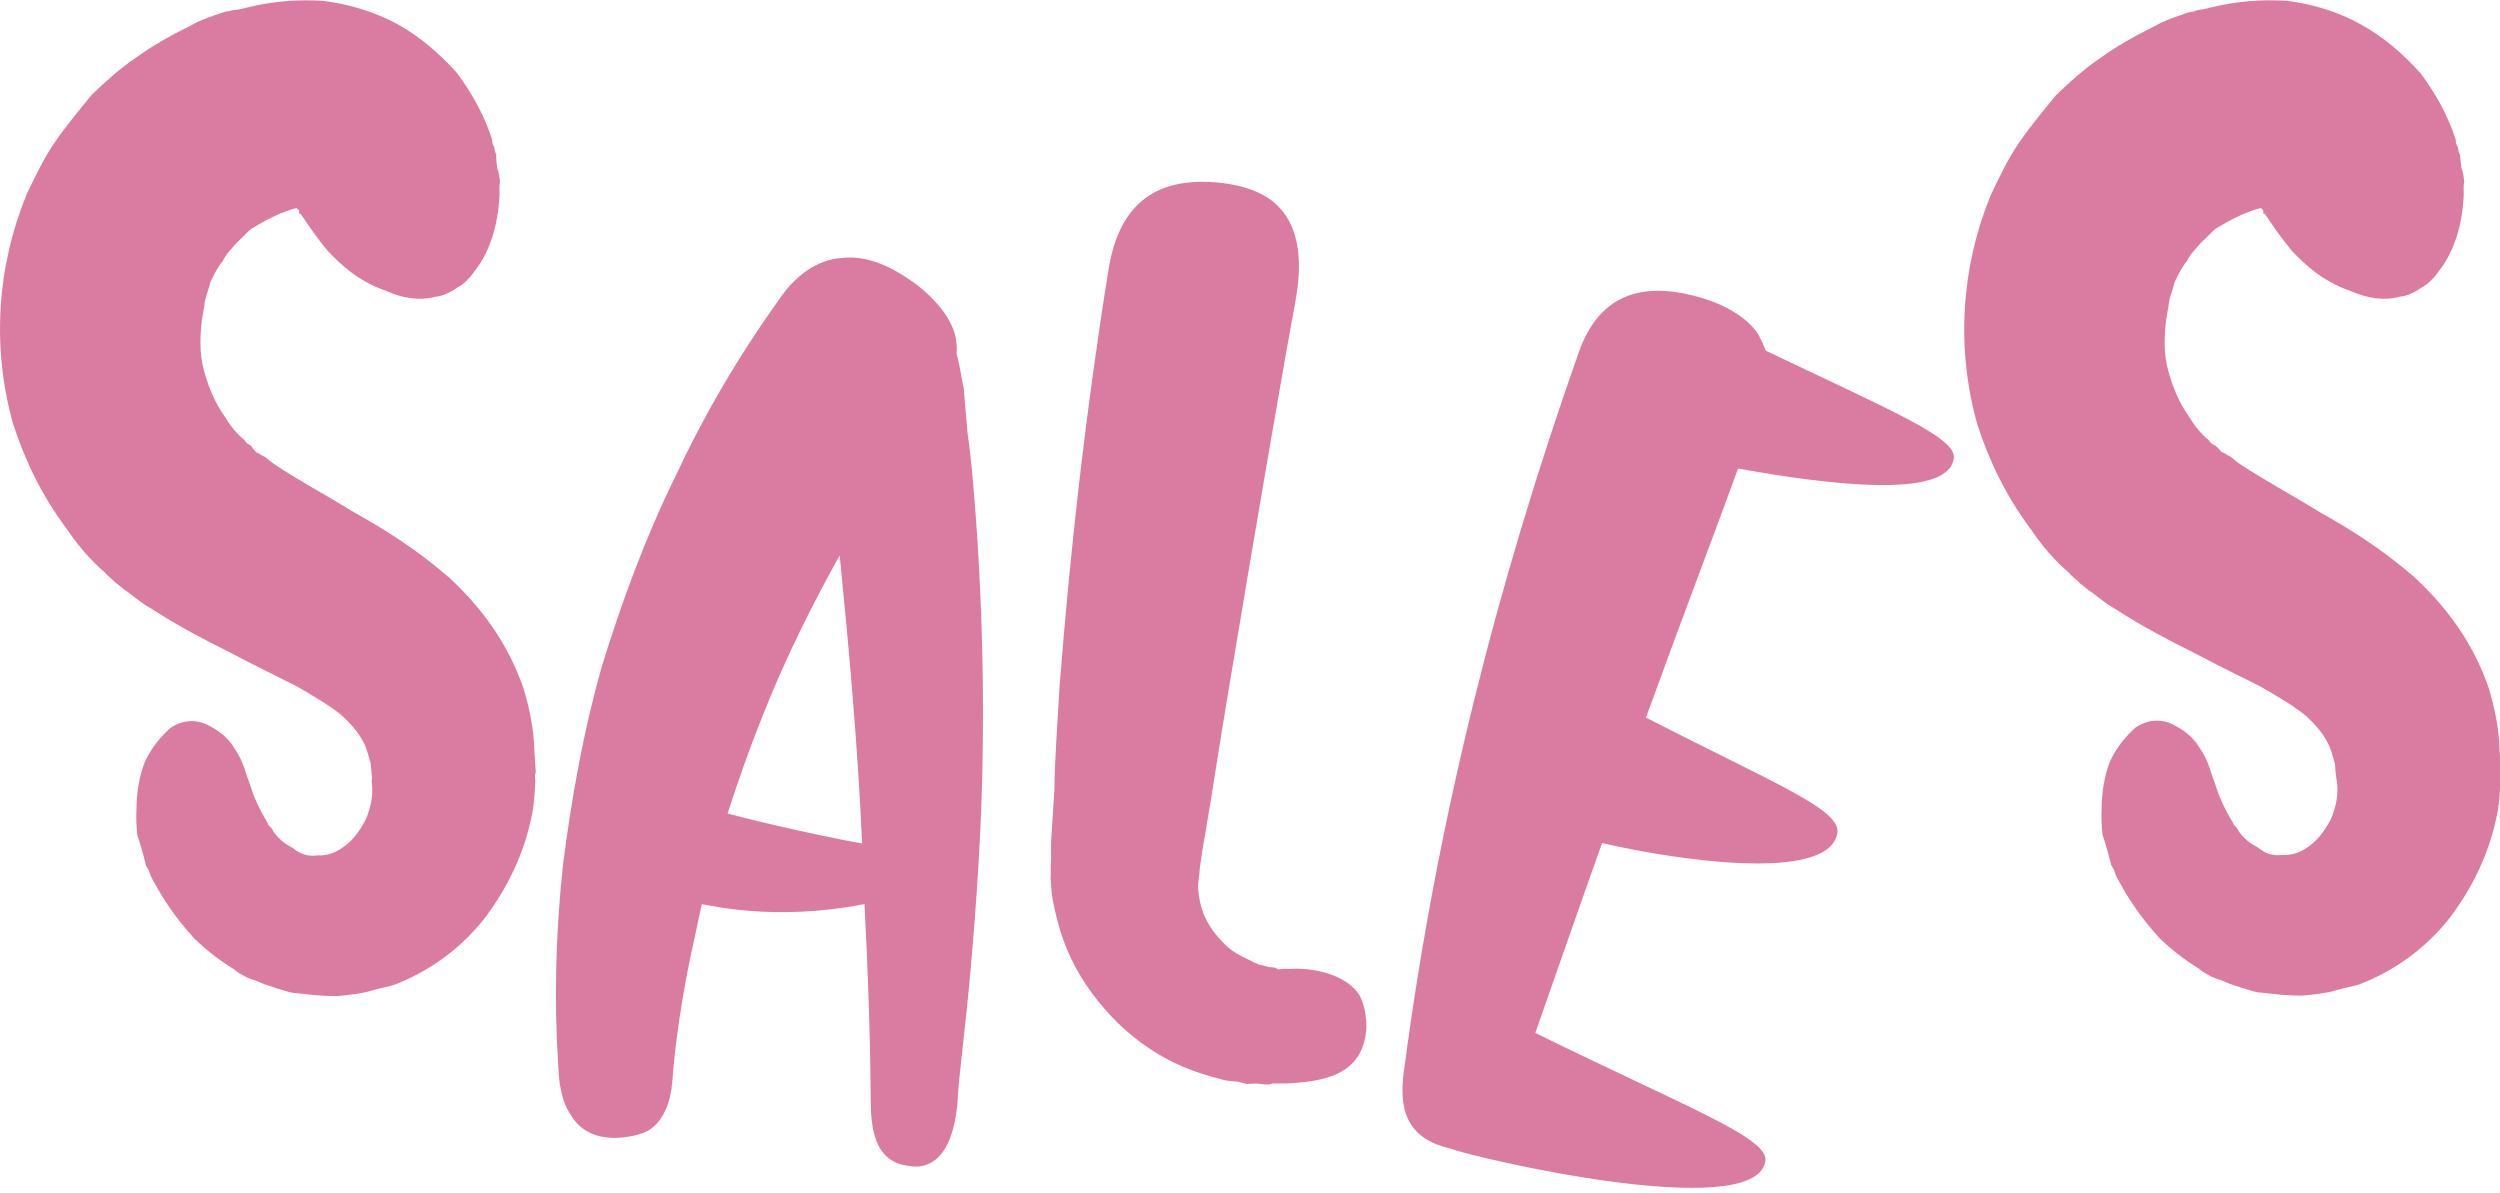
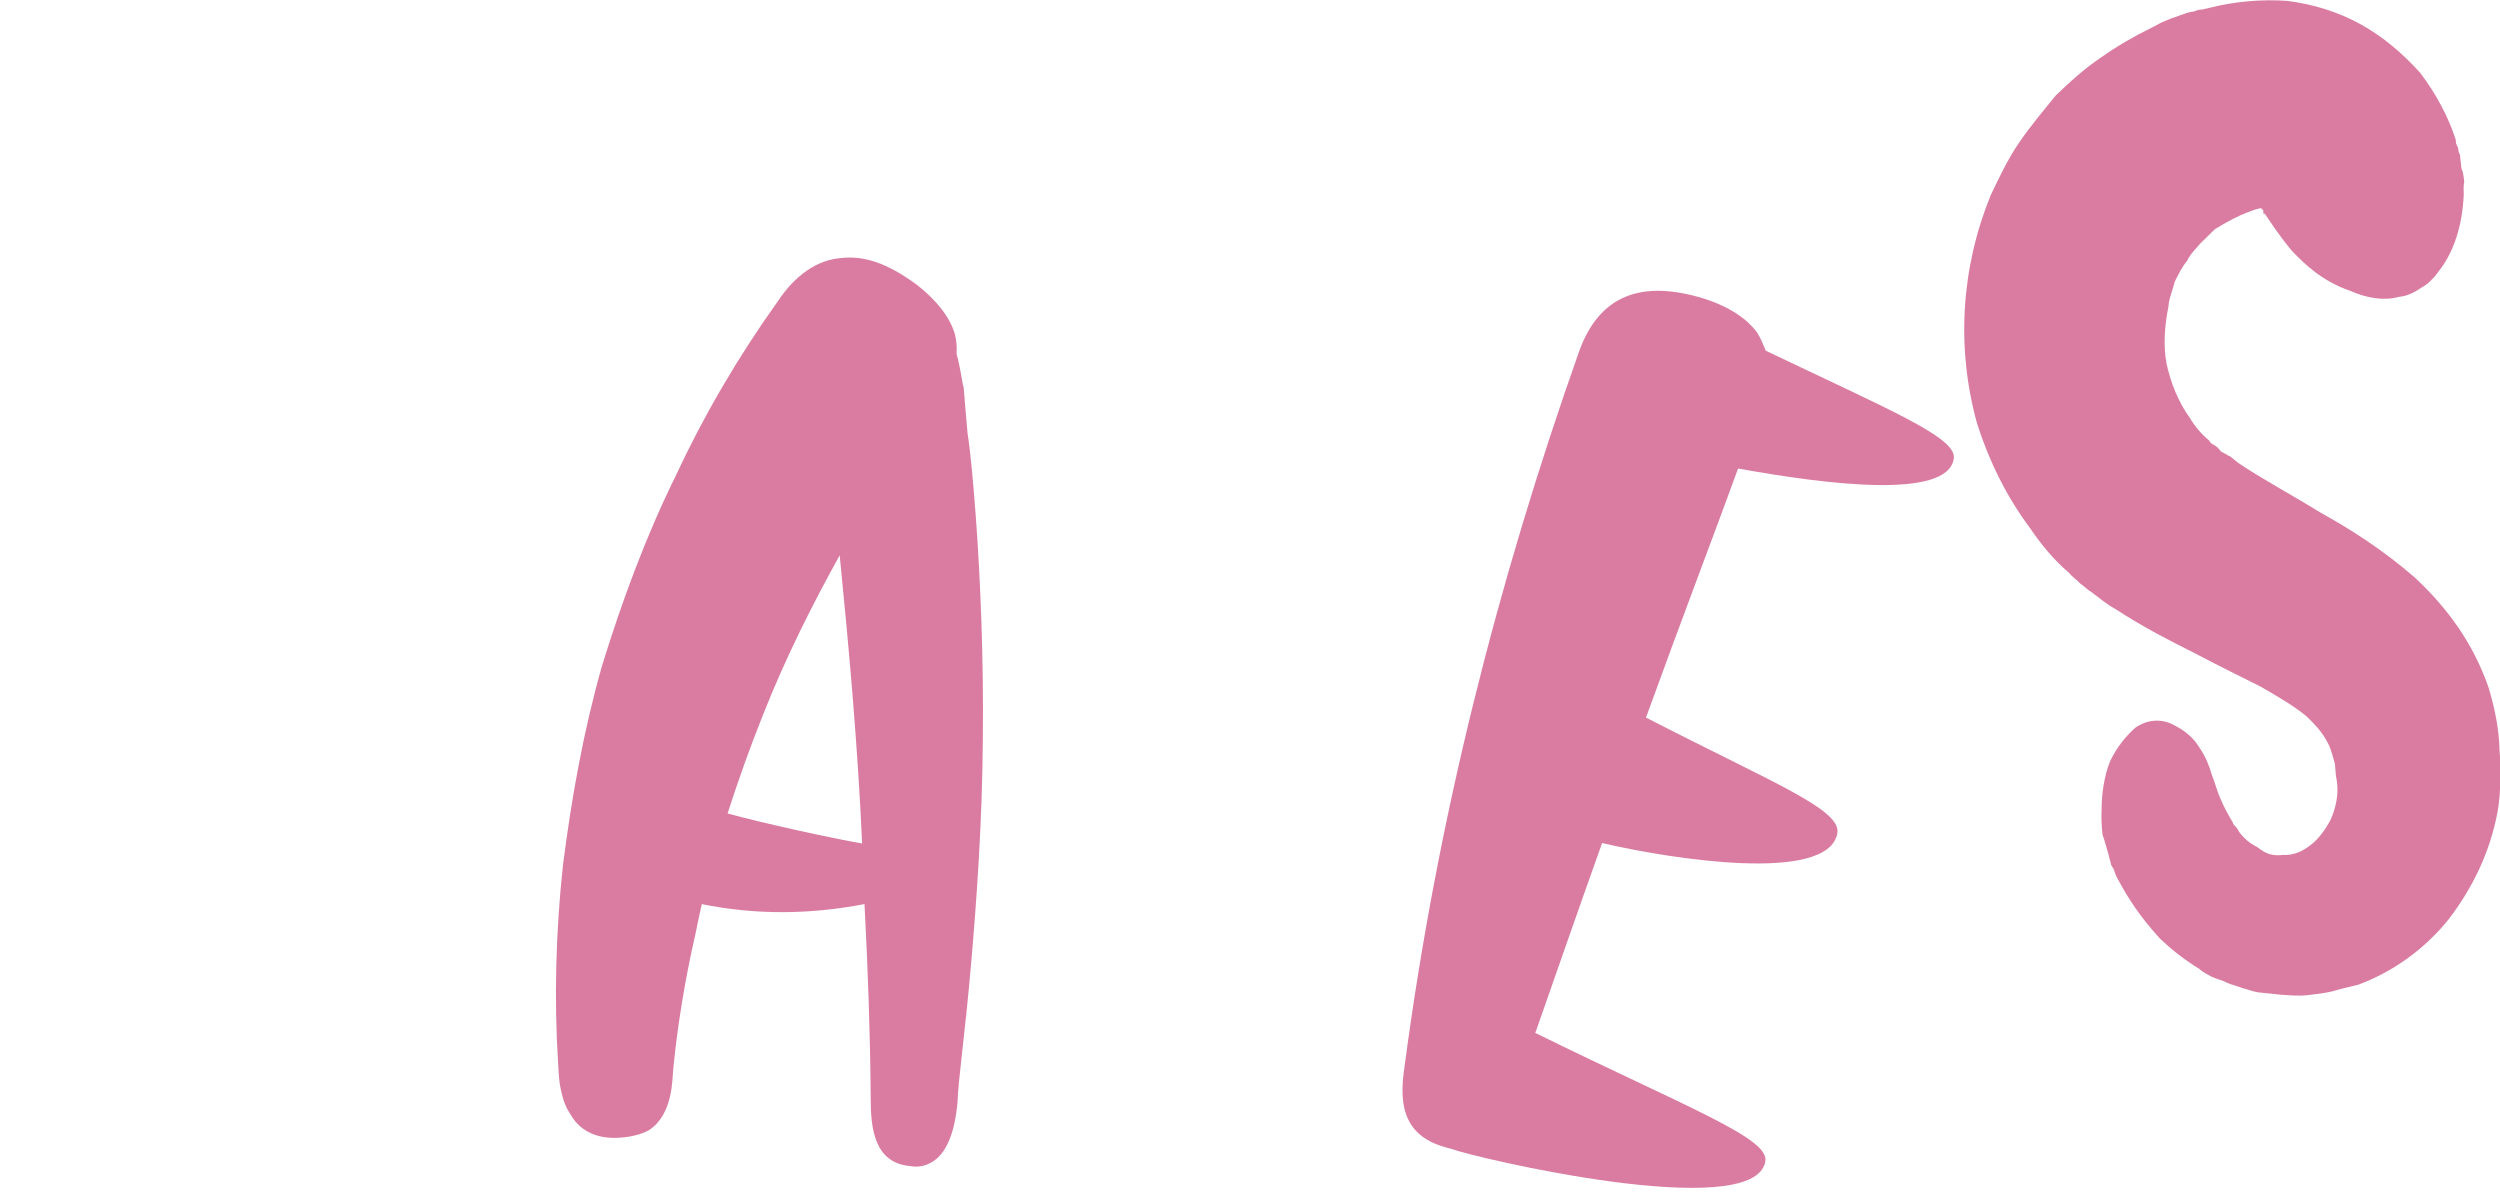
<svg xmlns="http://www.w3.org/2000/svg" version="1.1" id="Layer_1" x="0px" y="0px" viewBox="0 0 524 250" style="enable-background:new 0 0 524 250;" xml:space="preserve">
  <style type="text/css">
	.st0{fill:#FFFFFF;}
	.st1{fill:#A2D8E6;}
	.st2{fill:#546F78;}
	.st3{fill:#F196AD;}
	.st4{fill:#E42528;}
	.st5{fill-rule:evenodd;clip-rule:evenodd;fill:#FFFFFF;}
	.st6{fill:#1D1D1B;}
	.st7{fill:#da7ca1;}
</style>
  <g>
-     <path class="st7" d="M104.2,35.2c0.4,0.9,0.5,2,0.6,2.9c-0.2,0.9-0.1,1.8-0.1,2.7c-0.3,6.8-2.2,11.8-4.6,15.2   c-0.8,1-1.3,1.9-2.1,2.6c-0.5,0.6-1.4,1.3-2.2,1.7c-1.4,1-3.1,1.8-4.6,1.9c-3.2,0.9-6.8,0.3-10.2-1.2c-6.1-2.1-9.7-5.7-12.3-8.4   c-3-3.6-4.7-6.4-5.7-7.8l-0.3,0c0-0.3,0-0.3,0-0.3c0-0.3,0-0.3-0.1-0.6l-0.3,0l0-0.3c-0.6,0.1-1.7,0.4-2.6,0.8   c-2.3,0.8-4.8,2.2-7.1,3.6c-1.1,1-1.9,1.9-3,2.9c-1.1,1.3-2.2,2.3-2.9,3.8c-1.1,1.3-1.8,2.8-2.6,4.4c-0.4,1.8-1.2,3.4-1.3,5.2   c-0.8,3.9-1.1,8.1-0.4,11.9c0.9,4.1,2.5,8.1,4.9,11.4c1,1.7,2.4,3.4,4,4.7c0.3,0.6,0.7,0.8,1.3,1.1L53,94l0.7,0.8   c0.6,0.2,1.3,0.8,1.9,1c0.6,0.5,1,0.8,1.6,1.3c5,3.4,10.9,6.5,17.2,10.4c6.5,3.6,13.1,7.8,19.9,13.7c3.2,3,6.2,6.3,8.9,10.2   c2.7,3.9,4.9,8.2,6.5,12.8c1.3,4.3,2.2,8.7,2.3,13.1l0.1,1.5l0.1,1.5l0.1,1.5c-0.2,0.6-0.2,1.2-0.1,1.8c-0.1,2.1-0.2,4.5-0.6,6.6   c-1.6,8.7-5.4,16.2-10.2,22.5c-5.1,6.4-11.8,11.1-19,13.8c-1.7,0.4-3.8,0.9-5.5,1.4c-1.7,0.4-3.5,0.6-5.3,0.8   c-1.8,0.2-3.6,0-5.4-0.1c-1.5-0.2-3-0.3-4.8-0.5c-1.2-0.2-2.4-0.7-3.3-0.9c-1.2-0.5-2.4-0.7-3.4-1.2c-0.9-0.5-2.1-0.7-3.1-1.2   c-0.9-0.5-1.9-1-2.5-1.6c-3.4-2.1-6-4.2-8.3-6.4c-4.3-4.7-6.7-8.6-8.4-11.7c-0.3-0.6-0.7-1.1-1.1-2.3c0-0.3-0.4-0.9-0.7-1.4   c-0.1-0.6-0.4-1.4-0.5-2c-0.4-1.4-0.8-2.9-1.3-4.3c-0.2-1.8-0.3-3.5-0.2-5.3c0-3.6,0.6-7.2,1.8-10.2c1.5-3.1,3.4-5.3,5.3-7   c2.5-1.7,5.5-2,8.3-0.4c2.5,1.3,4.1,2.9,5.1,4.6c1.4,2,2.1,4,2.6,5.7c0.7,1.7,1.2,3.8,1.9,5.2c0.7,1.7,1.5,3.1,2.5,4.8   c0.1,0.6,0.7,0.8,1,1.4s0.7,1.1,1.3,1.7c0.7,0.8,1.9,1.6,2.9,2.1c1,0.8,1.9,1.3,2.8,1.5c0.9,0.2,1.5,0.2,2.4,0.1   c2.4,0.1,4.1-0.7,5.8-2c1.4-1,3-2.9,4.3-5.4c1-2.2,1.6-4.9,1.4-7.2c0-0.3-0.1-0.6-0.1-0.9L78,163l-0.1-0.6l-0.1-1.2l-0.1-1.2   c-0.4-1.4-0.8-2.9-1.2-3.8c-1.1-2.3-2.4-3.9-4.7-6.1c-2.2-1.9-5.7-4-9.7-6.3c-4-2-8.7-4.3-14-7.1c-5-2.5-10.5-5.3-16.5-9.2   c-1.5-0.8-3.1-2.1-4.8-3.4c-0.9-0.5-1.6-1.3-2.5-1.9c-0.7-0.8-1.6-1.3-2.3-2.2c-3.2-2.7-5.9-6-8.2-9.4c-5-6.7-8.6-14.1-11.1-21.9   c-4.4-15.9-3.4-32.6,2.9-48c1.8-3.7,3.5-7.4,5.9-10.9c2.4-3.5,5.1-6.7,7.7-9.9c3-2.9,6-5.6,9.4-7.9c3.4-2.4,7-4.5,10.7-6.3   c0.9-0.4,1.7-1,2.8-1.4c0.9-0.4,2-0.8,2.9-1.1c1.2-0.4,2-0.8,3.2-0.9C48.8,2.1,49.4,2.1,50,2l1.7-0.4c5.2-1.3,10.8-1.8,16.2-1.4   C73.3,0.9,78.5,2.5,83.2,5c4.7,2.6,8.8,6.1,12.5,10.2c3.4,4.5,5.9,9.3,7.4,13.9l0.1,0.9l0.4,0.9c0.1,0.6,0.1,0.9,0.4,1.4   C104,33.5,104.1,34.4,104.2,35.2z" />
    <path class="st7" d="M203.5,202.5c-1.2,13.9-2.7,24.2-2.8,28.5c-0.2,1.9-0.8,9.3-4.8,12.2c-1.4,1-3.1,1.6-5.2,1.2   c-7.5-0.7-8.2-8-8.2-14.2c-0.1-13.7-0.6-27.2-1.3-40.7c-11.5,2.2-22.8,2.3-34.1,0c-0.5,2.1-0.9,4.2-1.3,6.1   c-3.1,13.4-4.3,24.4-4.7,28.6c-0.2,1.9,0,9.4-5.1,12.7c-1.7,0.9-3.9,1.5-6.9,1.6c-4.8,0.1-7.9-2-9.5-4.9c-1-1.4-1.6-3.1-2-5   c-0.4-1.6-0.5-3.5-0.6-5.4c-0.9-13.8-0.5-28,1-41.9c1.8-14.1,4.3-28.1,8.2-41.8c4.1-13.3,9.1-26.9,15.3-39.5   c6-12.9,13.2-25.2,21.5-36.8c3.7-5.6,8.3-8.7,13.2-9.1c4.9-0.6,9.8,1.1,15.7,5.4c4.5,3.4,7.2,7.1,8.2,10.4c0.4,1.4,0.5,3,0.4,4.3   c0.8,2.8,1.1,5.7,1.5,7.1c0.1,1.6,0.4,4.9,0.8,9.5c0.7,4.6,1.2,10.6,1.7,17.1c1,13.5,1.7,30.3,1.5,47.2   C205.9,171.8,204.7,188.9,203.5,202.5z M180.7,176.8c-0.9-20.2-2.7-40.3-4.7-60.4c-5.4,9.7-11.3,21.3-16.1,33.5   c-2.7,6.7-5.2,13.8-7.4,20.6C160.1,172.6,174.4,175.7,180.7,176.8z" />
-     <path class="st7" d="M284.9,208.5c0.9,1.7,1.5,3.9,1.5,6.9c-0.6,10.2-9.3,11.3-16.9,11.7l-2.7,0l-0.8,0.2l-0.3,0l-0.5,0l-1.9-0.2   l-1.9,0.1c-0.8-0.1-1.3-0.4-2.1-0.5c-1.3-0.1-2.7-0.2-3.7-0.6c-5.3-1.3-10.2-3.3-14.8-6.4c-4.6-3.1-8.5-6.9-11.9-11.5   c-3.4-4.6-5.9-9.7-7.3-15.4c-0.4-1.4-0.6-2.7-1-4.4c-0.2-1.4-0.3-3-0.4-4.3c0.1-1.3,0-3,0.1-4.3l0-3.2l0.7-11   c0.1-7.3,0.7-14.7,1.1-21.9c2.3-29.4,5.6-58.4,10.3-87.5c2.3-13.8,10.3-19.5,24.1-17.8c5.8,0.8,9.7,2.7,12.1,5.6   c5.4,6.4,3.4,16.2,2.8,19.9c-1.4,7.1-7.9,44.7-14.2,82.6c-1.6,9.5-3,19.1-4.6,28.4c-0.5,2.4-0.7,4.5-1.1,6.9c0,0.5-0.1,0.8-0.1,1.1   c0,0.3,0,0.5-0.1,0.8c-0.1,0.8-0.1,1.3-0.2,1.9c0.1,2.4,0.6,4.9,1.6,6.9c1.1,2.3,2.6,4,4.1,5.5c1.5,1.5,3.3,2.4,4.8,3.1   c0.5,0.3,0.8,0.3,1.3,0.7c0.3,0,0.8,0.3,1,0.4c0.8,0.1,1.6,0.4,2.1,0.5c0.5,0,0.8,0.1,1.1,0.1s0.5,0.3,1,0.4   c0.8-0.2,1.6-0.1,2.2-0.1C272.8,202.8,281.4,203.3,284.9,208.5z" />
    <path class="st7" d="M370,243.5c-2.4,13-61.6-1-65.8-2.7c-0.3-0.1-0.5-0.1-0.8-0.2l-0.3-0.1c-9.8-2.6-9.7-10.4-8.7-17   c6.8-51.4,19.4-101.3,36.6-149.9c4.2-11.6,12.9-15.1,26.2-11c5.6,1.8,9.1,4.4,11.1,7.1c0.8,1.3,1.3,2.6,1.8,3.8   c26.3,12.6,40.3,18.3,39.4,22.7c-1.4,8.5-26.4,5.4-45.2,2c-4.3,11.9-11.8,31.5-19.3,52.2c26.8,13.8,41.1,19.3,40.1,24.3   c-2,10.6-35.2,5.3-49.3,2c-5.5,15.4-10.4,29.6-14,39.8C353.9,232.3,371.1,238.6,370,243.5z" />
    <path class="st7" d="M515.9,35.2c0.4,0.9,0.5,2,0.6,2.9c-0.2,0.9-0.1,1.8-0.1,2.7c-0.3,6.8-2.2,11.8-4.6,15.2   c-0.8,1-1.3,1.9-2.1,2.6c-0.5,0.6-1.4,1.3-2.2,1.7c-1.4,1-3.1,1.8-4.6,1.9c-3.2,0.9-6.8,0.3-10.2-1.2c-6.1-2.1-9.7-5.7-12.3-8.4   c-3-3.6-4.7-6.4-5.7-7.8l-0.3,0c0-0.3,0-0.3,0-0.3c0-0.3,0-0.3-0.1-0.6l-0.3,0l0-0.3c-0.6,0.1-1.7,0.4-2.6,0.8   c-2.3,0.8-4.8,2.2-7.1,3.6c-1.1,1-1.9,1.9-3,2.9c-1.1,1.3-2.2,2.3-2.9,3.8c-1.1,1.3-1.8,2.8-2.6,4.4c-0.4,1.8-1.2,3.4-1.3,5.2   c-0.8,3.9-1.1,8.1-0.4,11.9c0.9,4.1,2.5,8.1,4.9,11.4c1,1.7,2.4,3.4,4,4.7c0.3,0.6,0.7,0.8,1.3,1.1l0.6,0.5l0.7,0.8   c0.6,0.2,1.3,0.8,1.9,1c0.6,0.5,1,0.8,1.6,1.3c5,3.4,10.9,6.5,17.2,10.4c6.5,3.6,13.1,7.8,19.9,13.7c3.2,3,6.2,6.3,8.9,10.2   c2.7,3.9,4.9,8.2,6.5,12.8c1.3,4.3,2.2,8.7,2.3,13.1l0.1,1.5l0.1,1.5l0.1,1.5c-0.2,0.6-0.2,1.2-0.1,1.8c-0.1,2.1-0.2,4.5-0.6,6.6   c-1.6,8.7-5.4,16.2-10.2,22.5c-5.1,6.4-11.8,11.1-19,13.8c-1.7,0.4-3.8,0.9-5.5,1.4c-1.7,0.4-3.5,0.6-5.3,0.8   c-1.8,0.2-3.6,0-5.4-0.1c-1.5-0.2-3-0.3-4.8-0.5c-1.2-0.2-2.4-0.7-3.3-0.9c-1.2-0.5-2.4-0.7-3.4-1.2c-0.9-0.5-2.1-0.7-3.1-1.2   c-0.9-0.5-1.9-1-2.5-1.6c-3.4-2.1-6-4.2-8.3-6.4c-4.3-4.7-6.7-8.6-8.4-11.7c-0.3-0.6-0.7-1.1-1.1-2.3c0-0.3-0.4-0.9-0.7-1.4   c-0.1-0.6-0.4-1.4-0.5-2c-0.4-1.4-0.8-2.9-1.3-4.3c-0.2-1.8-0.3-3.5-0.2-5.3c0-3.6,0.6-7.2,1.8-10.2c1.5-3.1,3.4-5.3,5.3-7   c2.5-1.7,5.5-2,8.3-0.4c2.5,1.3,4.1,2.9,5.1,4.6c1.4,2,2.1,4,2.6,5.7c0.7,1.7,1.2,3.8,1.9,5.2c0.7,1.7,1.5,3.1,2.5,4.8   c0.1,0.6,0.7,0.8,1,1.4s0.7,1.1,1.3,1.7c0.7,0.8,1.9,1.6,2.9,2.1c1,0.8,1.9,1.3,2.8,1.5c0.9,0.2,1.5,0.2,2.4,0.1   c2.4,0.1,4.1-0.7,5.8-2c1.4-1,3-2.9,4.3-5.4c1-2.2,1.6-4.9,1.4-7.2c0-0.3-0.1-0.6-0.1-0.9l-0.1-0.6l-0.1-0.6l-0.1-1.2l-0.1-1.2   c-0.4-1.4-0.8-2.9-1.2-3.8c-1.1-2.3-2.4-3.9-4.7-6.1c-2.2-1.9-5.7-4-9.7-6.3c-4-2-8.7-4.3-14-7.1c-5-2.5-10.5-5.3-16.5-9.2   c-1.5-0.8-3.1-2.1-4.8-3.4c-0.9-0.5-1.6-1.3-2.5-1.9c-0.7-0.8-1.6-1.3-2.3-2.2c-3.2-2.7-5.9-6-8.2-9.4c-5-6.7-8.6-14.1-11.1-21.9   c-4.4-15.9-3.4-32.6,2.9-48c1.8-3.7,3.5-7.4,5.9-10.9c2.4-3.5,5.1-6.7,7.7-9.9c3-2.9,6-5.6,9.4-7.9c3.4-2.4,7-4.5,10.7-6.3   c0.9-0.4,1.7-1,2.8-1.4c0.9-0.4,2-0.8,2.9-1.1c1.2-0.4,2-0.8,3.2-0.9c0.6-0.3,1.2-0.4,1.7-0.4l1.7-0.4c5.2-1.3,10.8-1.8,16.2-1.4   c5.4,0.7,10.6,2.3,15.3,4.9c4.7,2.6,8.8,6.1,12.5,10.2c3.4,4.5,5.9,9.3,7.4,13.9l0.1,0.9l0.4,0.9c0.1,0.6,0.1,0.9,0.4,1.4   C515.7,33.5,515.8,34.4,515.9,35.2z" />
  </g>
</svg>